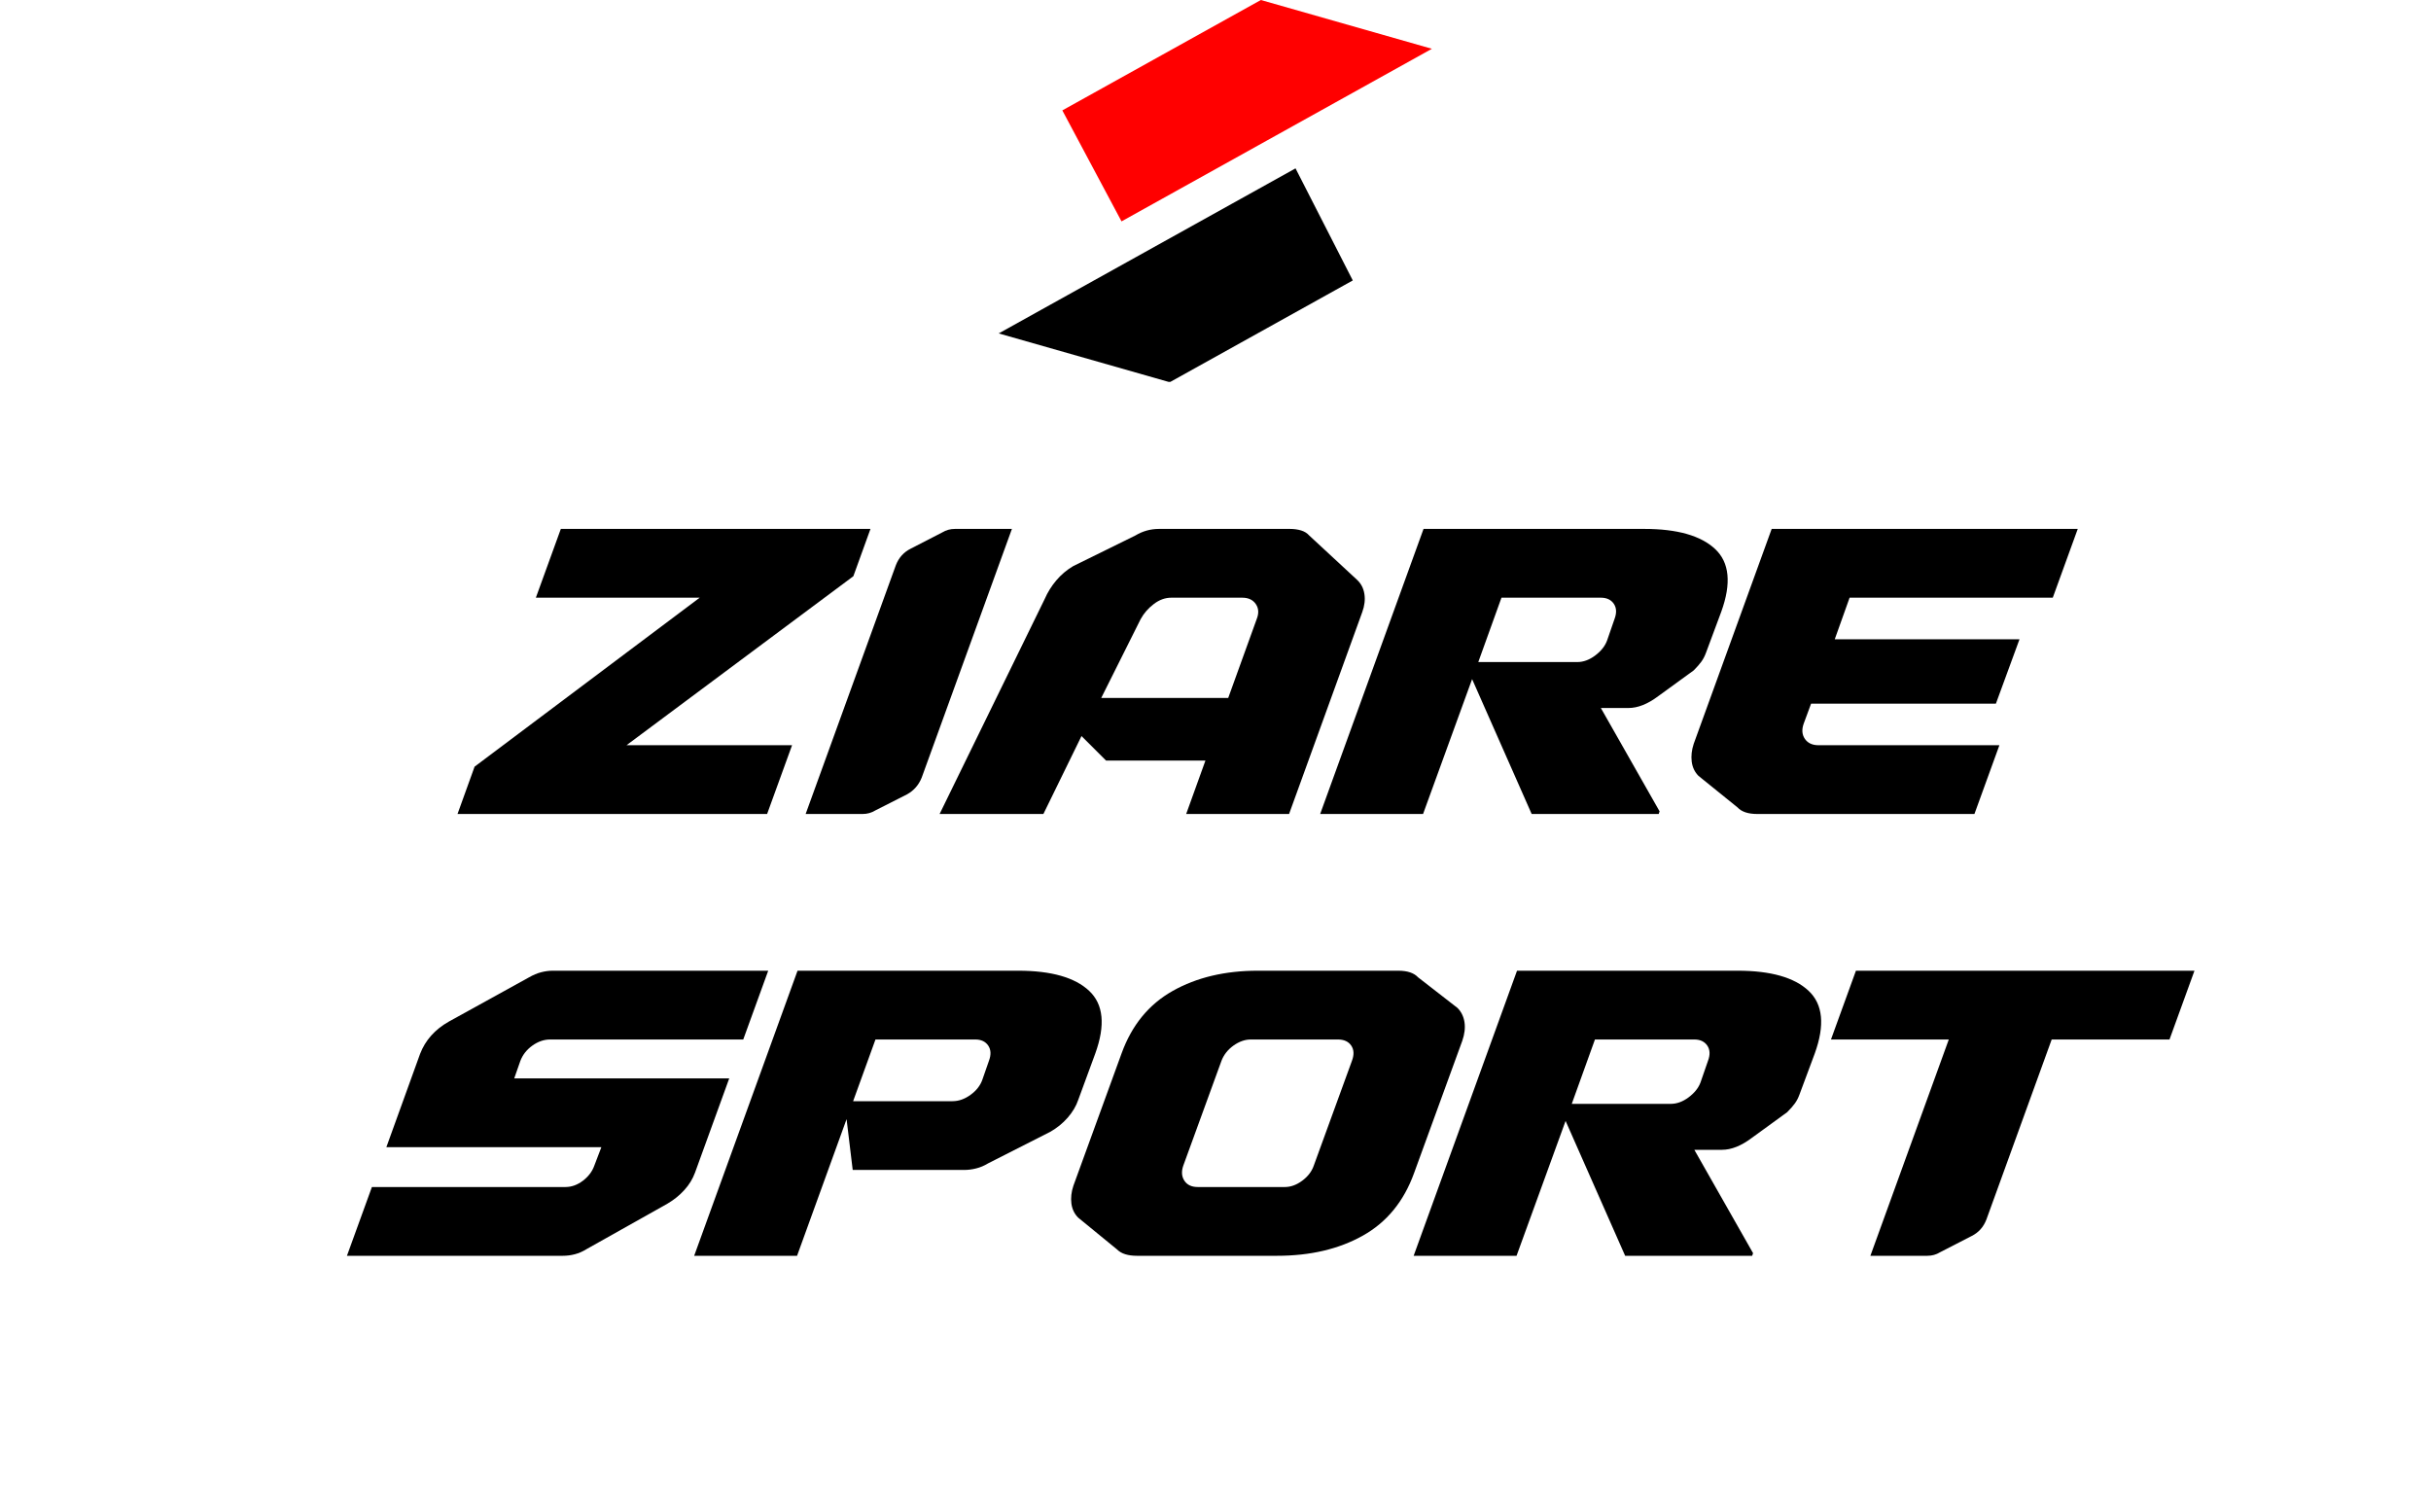
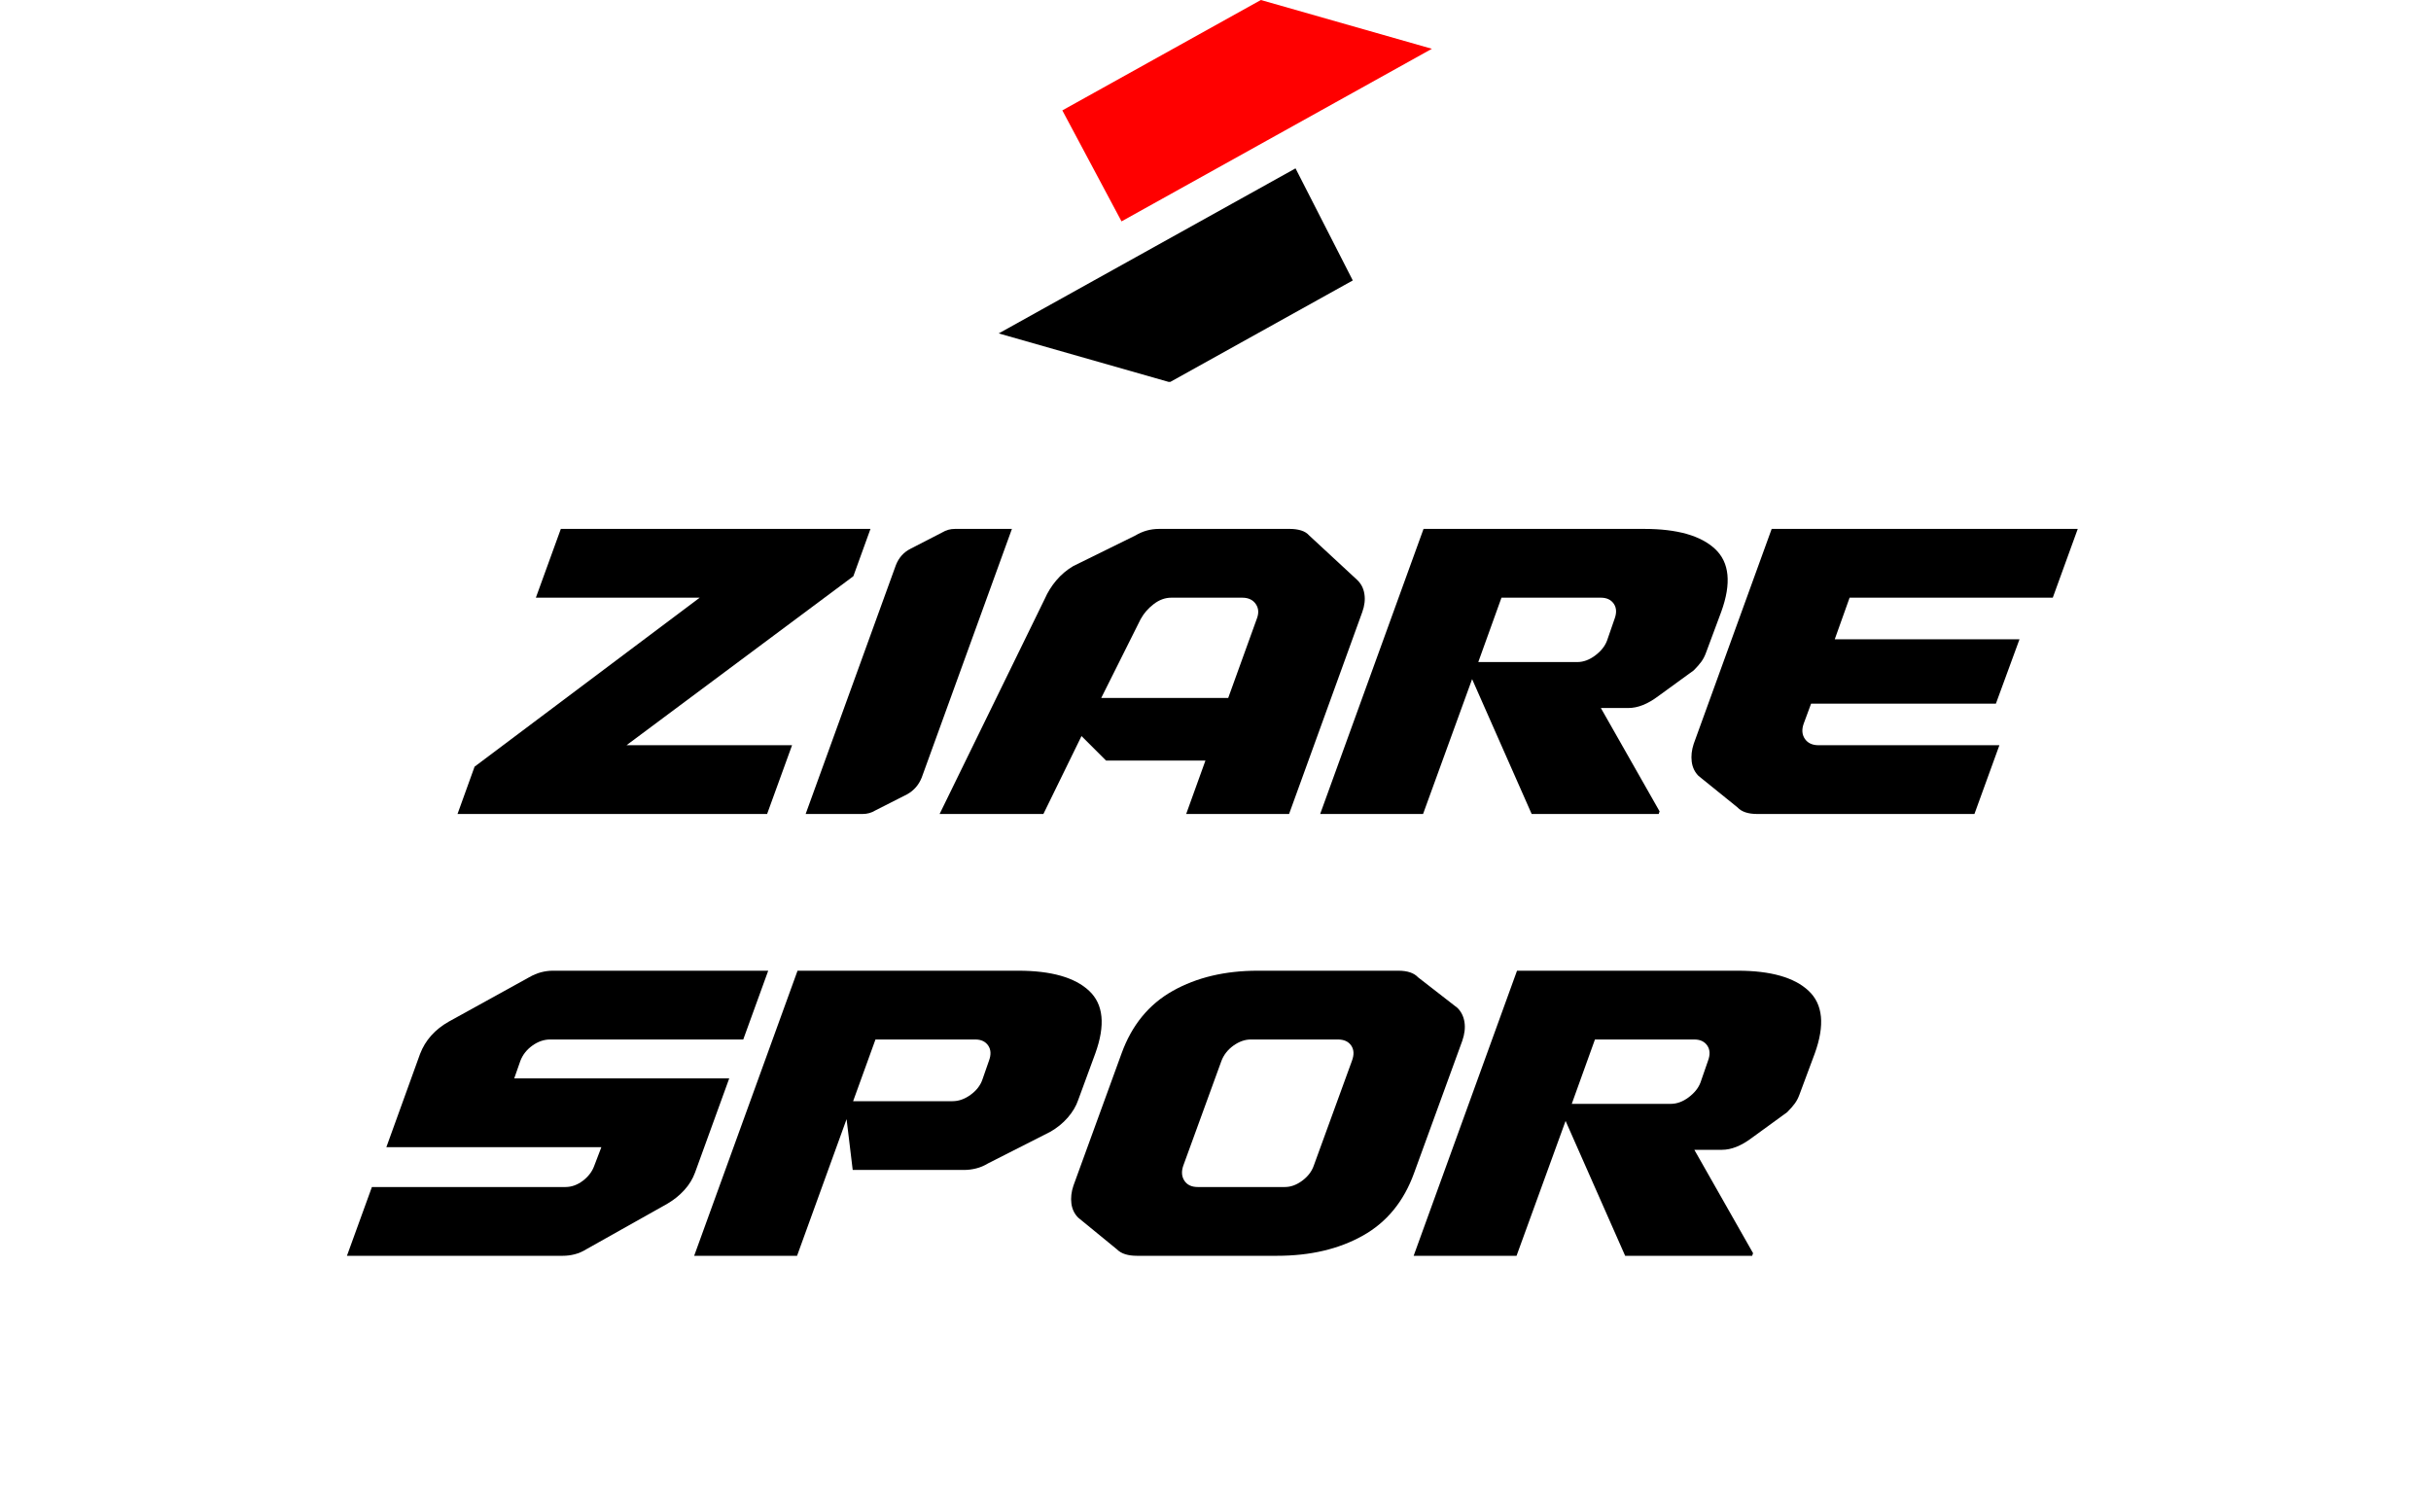
<svg xmlns="http://www.w3.org/2000/svg" width="852" zoomAndPan="magnify" viewBox="0 0 639 397.5" height="530" preserveAspectRatio="xMidYMid meet" version="1.0">
  <defs>
    <g />
    <clipPath id="7bcbbdcbdb">
      <path d="M 279 0 L 376.371 0 L 376.371 59 L 279 59 Z M 279 0 " clip-rule="nonzero" />
    </clipPath>
    <clipPath id="6a735d1074">
      <path d="M 262.516 44 L 356 44 L 356 100.375 L 262.516 100.375 Z M 262.516 44 " clip-rule="nonzero" />
    </clipPath>
    <clipPath id="bb8fd2452d">
      <rect x="0" width="496" y="0" height="272" />
    </clipPath>
  </defs>
  <g clip-path="url(#7bcbbdcbdb)">
-     <path fill="#ff0000" d="M 294.797 58.195 L 279.238 29.02 L 331.422 0 L 376.383 12.824 Z M 294.797 58.195 " fill-opacity="1" fill-rule="evenodd" />
+     <path fill="#ff0000" d="M 294.797 58.195 L 279.238 29.02 L 331.422 0 L 376.383 12.824 M 294.797 58.195 " fill-opacity="1" fill-rule="evenodd" />
  </g>
  <g clip-path="url(#6a735d1074)">
    <path fill="#000000" d="M 262.516 87.645 L 340.535 44.258 L 355.586 73.719 L 307.473 100.473 Z M 262.516 87.645 " fill-opacity="1" fill-rule="evenodd" />
  </g>
  <g transform="matrix(1, 0, 0, 1, 83, 91)">
    <g clip-path="url(#bb8fd2452d)">
      <g fill="#000000" fill-opacity="1">
        <g transform="translate(30.464, 122.972)">
          <g>
            <path d="M 6.797 0 L 11.281 -12.438 L 70.453 -56.859 L 27.391 -56.859 L 33.953 -74.938 L 115.344 -74.938 L 110.844 -62.5 L 51.219 -18.078 L 94.734 -18.078 L 88.172 0 Z M 6.797 0 " />
          </g>
        </g>
      </g>
      <g fill="#000000" fill-opacity="1">
        <g transform="translate(119.096, 122.972)">
          <g>
            <path d="M 40.172 -9.547 C 39.398 -7.629 38.133 -6.176 36.375 -5.188 L 27.969 -0.922 C 26.969 -0.305 25.859 0 24.641 0 L 9.672 0 L 33.375 -65.375 C 34.145 -67.375 35.453 -68.832 37.297 -69.75 L 45.578 -74.016 C 46.578 -74.629 47.691 -74.938 48.922 -74.938 L 63.891 -74.938 Z M 40.172 -9.547 " />
          </g>
        </g>
      </g>
      <g fill="#000000" fill-opacity="1">
        <g transform="translate(159.152, 122.972)">
          <g>
            <path d="M 96.688 0 L 69.641 0 L 74.703 -14.047 L 48.578 -14.047 L 42.125 -20.484 L 32.109 0 L 4.828 0 L 32.453 -56.516 C 33.223 -58.285 34.238 -59.914 35.5 -61.406 C 36.77 -62.906 38.25 -64.156 39.938 -65.156 L 56.281 -73.203 C 58.207 -74.359 60.281 -74.938 62.5 -74.938 L 96.922 -74.938 C 97.992 -74.938 98.973 -74.801 99.859 -74.531 C 100.742 -74.258 101.453 -73.816 101.984 -73.203 L 114.531 -61.578 C 115.602 -60.586 116.254 -59.344 116.484 -57.844 C 116.723 -56.344 116.535 -54.75 115.922 -53.062 Z M 57.672 -51.219 L 47.312 -30.5 L 80.688 -30.5 L 88.172 -51.219 C 88.785 -52.758 88.707 -54.082 87.938 -55.188 C 87.176 -56.301 85.988 -56.859 84.375 -56.859 L 65.734 -56.859 C 64.117 -56.859 62.582 -56.301 61.125 -55.188 C 59.664 -54.082 58.516 -52.758 57.672 -51.219 Z M 57.672 -51.219 " />
          </g>
        </g>
      </g>
      <g fill="#000000" fill-opacity="1">
        <g transform="translate(256.762, 122.972)">
          <g>
            <path d="M 34.297 0 L 7.25 0 L 34.422 -74.938 L 92.438 -74.938 C 101.102 -74.938 107.316 -73.172 111.078 -69.641 C 114.836 -66.109 115.375 -60.625 112.688 -53.188 L 108.656 -42.359 C 108.352 -41.516 107.953 -40.742 107.453 -40.047 C 106.953 -39.359 106.281 -38.594 105.438 -37.75 L 96.109 -30.969 C 93.348 -28.895 90.738 -27.859 88.281 -27.859 L 81.031 -27.859 L 96.469 -0.688 L 96.234 0 L 62.844 0 L 47.188 -35.453 Z M 54.906 -56.859 L 48.812 -39.938 L 74.828 -39.938 C 76.43 -39.938 78 -40.508 79.531 -41.656 C 81.07 -42.812 82.113 -44.117 82.656 -45.578 L 84.609 -51.219 C 85.223 -52.832 85.164 -54.176 84.438 -55.25 C 83.707 -56.32 82.57 -56.859 81.031 -56.859 Z M 54.906 -56.859 " />
          </g>
        </g>
      </g>
      <g fill="#000000" fill-opacity="1">
        <g transform="translate(348.271, 122.972)">
          <g>
            <path d="M 54.906 -56.859 L 51 -45.922 L 99.562 -45.922 L 93.359 -29 L 44.781 -29 L 42.828 -23.719 C 42.285 -22.176 42.395 -20.848 43.156 -19.734 C 43.926 -18.629 45.117 -18.078 46.734 -18.078 L 94.281 -18.078 L 87.719 0 L 30.625 0 C 28.238 0 26.508 -0.578 25.438 -1.734 L 15.188 -10.016 C 14.195 -11.016 13.602 -12.258 13.406 -13.75 C 13.219 -15.25 13.391 -16.805 13.922 -18.422 L 34.422 -74.938 L 114.875 -74.938 L 108.312 -56.859 Z M 54.906 -56.859 " />
          </g>
        </g>
      </g>
      <g fill="#000000" fill-opacity="1">
        <g transform="translate(1.398, 239.108)">
          <g>
            <path d="M 107.281 -46.625 L 98.297 -21.875 C 97.68 -20.188 96.738 -18.648 95.469 -17.266 C 94.207 -15.879 92.734 -14.691 91.047 -13.703 L 69.75 -1.734 C 68.758 -1.117 67.742 -0.676 66.703 -0.406 C 65.672 -0.133 64.617 0 63.547 0 L 6.797 0 L 13.359 -18.078 L 64.234 -18.078 C 65.836 -18.078 67.367 -18.629 68.828 -19.734 C 70.285 -20.848 71.285 -22.176 71.828 -23.719 L 73.672 -28.547 L 17.156 -28.547 L 26.016 -53.062 C 27.398 -56.664 29.93 -59.504 33.609 -61.578 L 54.672 -73.203 C 55.742 -73.816 56.797 -74.258 57.828 -74.531 C 58.867 -74.801 59.891 -74.938 60.891 -74.938 L 117.531 -74.938 L 110.969 -56.859 L 60.203 -56.859 C 58.586 -56.859 57.031 -56.32 55.531 -55.25 C 54.039 -54.176 52.988 -52.832 52.375 -51.219 L 50.766 -46.625 Z M 107.281 -46.625 " />
          </g>
        </g>
      </g>
      <g fill="#000000" fill-opacity="1">
        <g transform="translate(92.216, 239.108)">
          <g>
            <path d="M 48.922 -22.562 L 47.312 -35.922 L 34.297 0 L 7.25 0 L 34.422 -74.938 L 92.438 -74.938 C 101.102 -74.938 107.316 -73.172 111.078 -69.641 C 114.836 -66.109 115.375 -60.625 112.688 -53.188 L 108.203 -40.984 C 107.66 -39.367 106.738 -37.812 105.438 -36.312 C 104.133 -34.82 102.598 -33.578 100.828 -32.578 L 84.484 -24.281 C 83.492 -23.676 82.457 -23.238 81.375 -22.969 C 80.301 -22.695 79.227 -22.562 78.156 -22.562 Z M 54.906 -56.859 L 49.031 -40.641 L 75.172 -40.641 C 76.773 -40.641 78.344 -41.191 79.875 -42.297 C 81.414 -43.41 82.457 -44.738 83 -46.281 L 84.719 -51.219 C 85.332 -52.832 85.273 -54.176 84.547 -55.25 C 83.816 -56.32 82.688 -56.859 81.156 -56.859 Z M 54.906 -56.859 " />
          </g>
        </g>
      </g>
      <g fill="#000000" fill-opacity="1">
        <g transform="translate(185.682, 239.108)">
          <g>
            <path d="M 30.156 0 C 29.008 0 27.992 -0.133 27.109 -0.406 C 26.223 -0.676 25.473 -1.117 24.859 -1.734 L 14.734 -10.016 C 13.734 -11.016 13.133 -12.258 12.938 -13.75 C 12.75 -15.25 12.926 -16.805 13.469 -18.422 L 26.125 -53.188 C 28.812 -60.625 33.301 -66.109 39.594 -69.641 C 45.883 -73.172 53.328 -74.938 61.922 -74.938 L 98.875 -74.938 C 101.258 -74.938 102.988 -74.359 104.062 -73.203 L 114.422 -65.156 C 115.422 -64.156 116.035 -62.906 116.266 -61.406 C 116.492 -59.914 116.301 -58.285 115.688 -56.516 L 103.016 -21.75 C 100.336 -14.312 95.848 -8.828 89.547 -5.297 C 83.254 -1.766 75.738 0 67 0 Z M 42.359 -23.719 C 41.816 -22.176 41.91 -20.848 42.641 -19.734 C 43.367 -18.629 44.539 -18.078 46.156 -18.078 L 69.062 -18.078 C 70.602 -18.078 72.117 -18.629 73.609 -19.734 C 75.109 -20.848 76.125 -22.176 76.656 -23.719 L 86.672 -51.219 C 87.285 -52.832 87.227 -54.176 86.5 -55.25 C 85.77 -56.32 84.602 -56.859 83 -56.859 L 60.094 -56.859 C 58.551 -56.859 57.031 -56.32 55.531 -55.25 C 54.039 -54.176 52.988 -52.832 52.375 -51.219 Z M 42.359 -23.719 " />
          </g>
        </g>
      </g>
      <g fill="#000000" fill-opacity="1">
        <g transform="translate(281.334, 239.108)">
          <g>
            <path d="M 34.297 0 L 7.25 0 L 34.422 -74.938 L 92.438 -74.938 C 101.102 -74.938 107.316 -73.172 111.078 -69.641 C 114.836 -66.109 115.375 -60.625 112.688 -53.188 L 108.656 -42.359 C 108.352 -41.516 107.953 -40.742 107.453 -40.047 C 106.953 -39.359 106.281 -38.594 105.438 -37.75 L 96.109 -30.969 C 93.348 -28.895 90.738 -27.859 88.281 -27.859 L 81.031 -27.859 L 96.469 -0.688 L 96.234 0 L 62.844 0 L 47.188 -35.453 Z M 54.906 -56.859 L 48.812 -39.938 L 74.828 -39.938 C 76.43 -39.938 78 -40.508 79.531 -41.656 C 81.07 -42.812 82.113 -44.117 82.656 -45.578 L 84.609 -51.219 C 85.223 -52.832 85.164 -54.176 84.438 -55.25 C 83.707 -56.32 82.57 -56.859 81.031 -56.859 Z M 54.906 -56.859 " />
          </g>
        </g>
      </g>
      <g fill="#000000" fill-opacity="1">
        <g transform="translate(372.843, 239.108)">
          <g>
-             <path d="M 25.438 -56.859 L 32 -74.938 L 120.984 -74.938 L 114.422 -56.859 L 83.453 -56.859 L 66.297 -9.547 C 65.535 -7.555 64.234 -6.102 62.391 -5.188 L 54.094 -0.922 C 53.102 -0.305 51.992 0 50.766 0 L 35.797 0 L 56.406 -56.859 Z M 25.438 -56.859 " />
-           </g>
+             </g>
        </g>
      </g>
    </g>
  </g>
</svg>